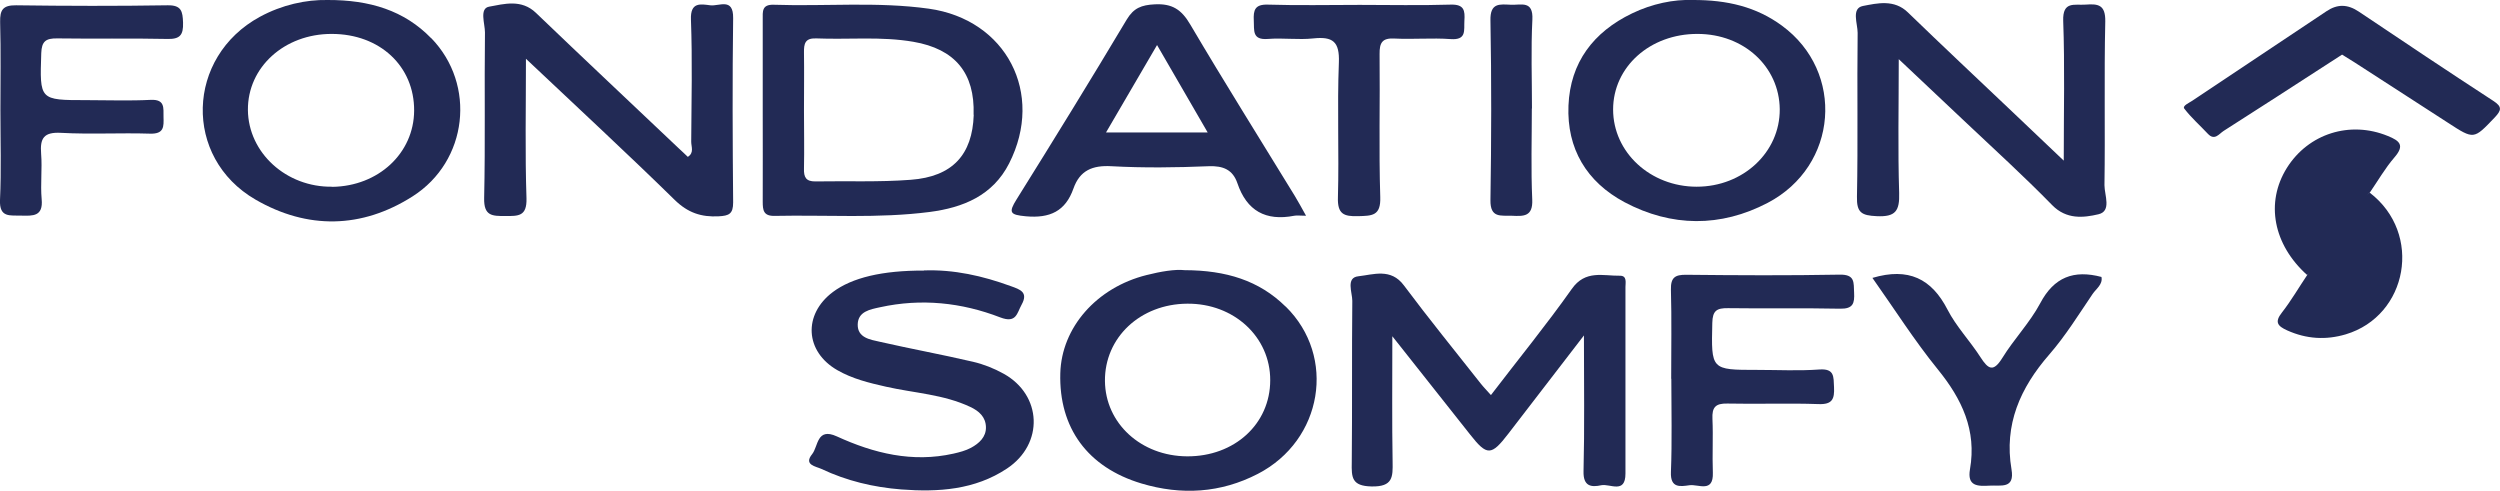
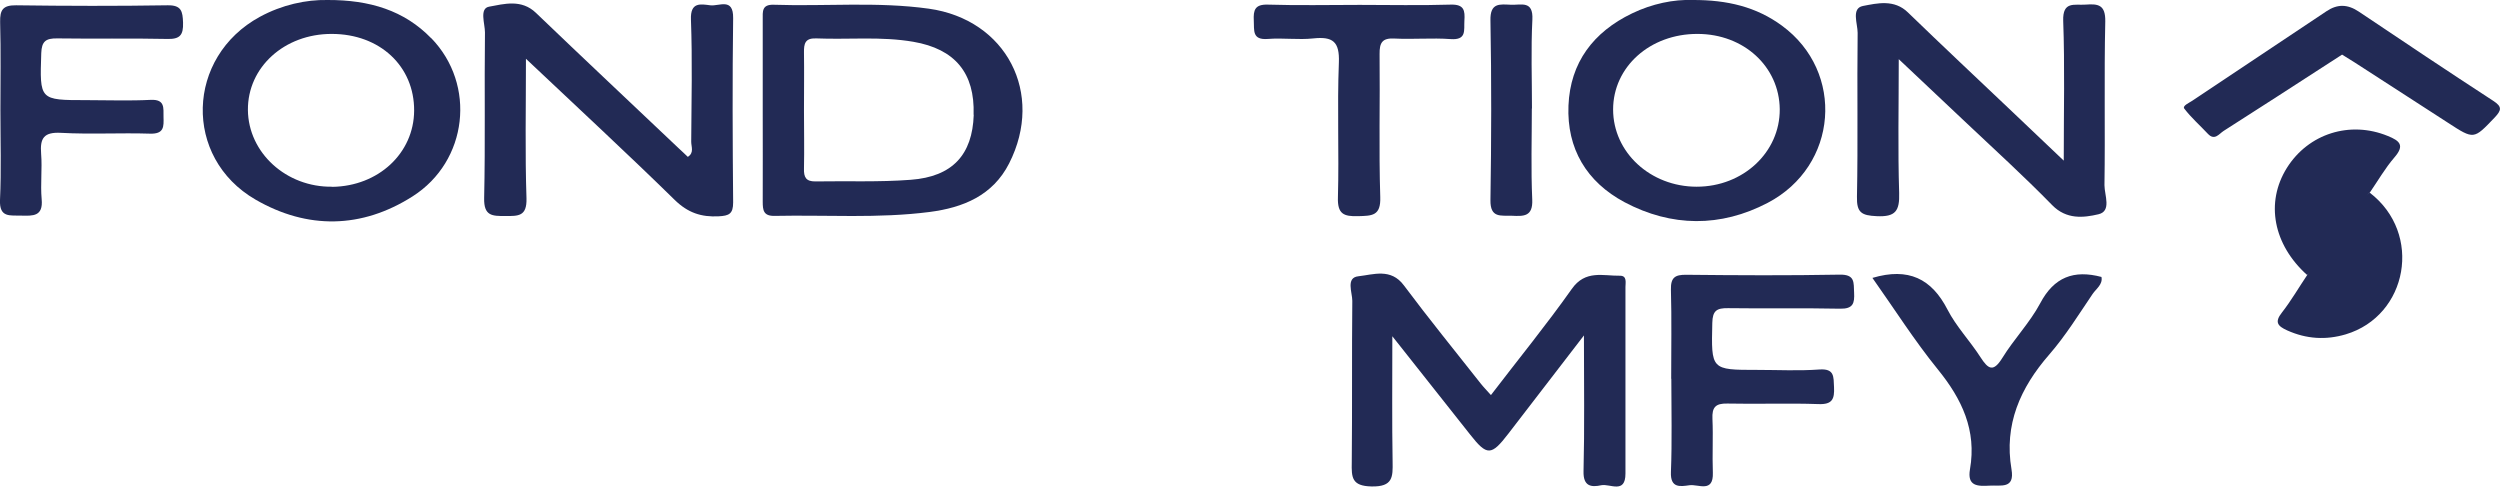
<svg xmlns="http://www.w3.org/2000/svg" id="Calque_2" viewBox="0 0 184.24 36.16">
  <defs>
    <style>.cls-1{fill:#222a55;}</style>
  </defs>
  <g id="Calque_1-2">
    <g>
      <path class="cls-1" d="M109.88,29.11c2.01-2.63,4.07-5.15,5.95-7.81,1-1.43,2.31-.96,3.56-.98,.53,0,.4,.51,.4,.83,0,4.58,0,9.17,0,13.75,0,1.53-1.14,.73-1.78,.86-.74,.16-1.34,.09-1.31-1.03,.08-3.2,.03-6.39,.03-10.01-2.01,2.62-3.79,4.93-5.57,7.24-1.26,1.64-1.57,1.65-2.82,.06-1.81-2.29-3.63-4.59-5.73-7.24,0,3.38-.03,6.31,.02,9.24,.02,1.13,.03,1.86-1.55,1.83-1.47-.03-1.48-.67-1.46-1.76,.04-3.97,0-7.95,.04-11.92,0-.62-.49-1.71,.45-1.81,1.1-.12,2.39-.62,3.35,.67,1.83,2.45,3.76,4.82,5.65,7.22,.22,.28,.47,.53,.76,.86Z" />
      <path class="cls-1" d="M38.76,4.32c0,3.68-.07,6.99,.04,10.29,.04,1.35-.61,1.31-1.56,1.31-.96,0-1.59,.01-1.56-1.32,.09-4.07,.01-8.14,.06-12.21,0-.65-.43-1.77,.31-1.9,1.1-.2,2.38-.57,3.45,.46,3.49,3.35,7.01,6.65,10.52,9.98,.22,.21,.45,.41,.67,.63,.48-.3,.25-.75,.25-1.11,.02-3,.09-6.01-.02-9.01-.05-1.31,.71-1.14,1.43-1.05,.65,.08,1.7-.59,1.68,.94-.06,4.53-.04,9.06,0,13.59,0,.84-.3,.98-1.06,1.02-1.29,.07-2.28-.26-3.25-1.21-3.51-3.44-7.13-6.78-10.96-10.4Z" />
      <path class="cls-1" d="M152.09,11.83c0-3.7,.08-7-.04-10.29-.05-1.48,.83-1.14,1.65-1.2,.93-.07,1.47,.01,1.45,1.24-.09,4.02,0,8.05-.06,12.07,0,.73,.54,1.91-.44,2.14-1.1,.26-2.36,.4-3.41-.67-2.06-2.11-4.25-4.1-6.4-6.13-1.54-1.46-3.09-2.91-4.91-4.63,0,3.51-.07,6.69,.03,9.86,.04,1.32-.26,1.78-1.66,1.71-1.11-.05-1.48-.26-1.45-1.44,.08-4.02,0-8.05,.05-12.07,0-.68-.48-1.81,.39-1.98,1.05-.2,2.31-.51,3.32,.48,2.52,2.44,5.09,4.85,7.64,7.27,1.18,1.12,2.36,2.24,3.83,3.64Z" />
-       <path class="cls-1" d="M68.08,19.93c2.22-.08,4.34,.4,6.42,1.16,.67,.24,1.3,.44,.79,1.36-.35,.63-.38,1.4-1.58,.94-2.85-1.1-5.82-1.41-8.84-.75-.74,.16-1.64,.31-1.66,1.27-.02,.99,.93,1.12,1.64,1.28,2.28,.52,4.58,.94,6.85,1.47,.78,.18,1.56,.49,2.26,.88,2.84,1.57,2.99,5.17,.25,6.99-2.36,1.57-5.06,1.75-7.79,1.54-2.04-.16-4.02-.63-5.88-1.51-.4-.19-1.34-.29-.69-1.09,.46-.57,.33-1.99,1.82-1.31,2.73,1.25,5.57,1.95,8.6,1.27,.44-.1,.9-.22,1.29-.43,.59-.32,1.12-.79,1.1-1.53-.02-.74-.51-1.18-1.15-1.48-1.97-.93-4.13-1.02-6.21-1.49-1.24-.28-2.48-.58-3.59-1.22-2.39-1.37-2.54-4.1-.33-5.76,1.42-1.06,3.64-1.59,6.72-1.58Z" />
      <path class="cls-1" d="M123.16,27.91c0-2.19,.04-4.38-.02-6.56-.02-.89,.29-1.11,1.13-1.1,3.77,.04,7.54,.06,11.31-.01,1.15-.02,1.02,.59,1.06,1.33,.04,.78-.07,1.2-1.04,1.18-2.75-.06-5.5,0-8.25-.04-.83-.01-1.14,.18-1.16,1.08-.08,3.47-.11,3.47,3.31,3.47,1.53,0,3.06,.08,4.58-.03,1.13-.08,1.04,.54,1.08,1.3,.04,.86-.11,1.29-1.14,1.25-2.24-.08-4.48,.01-6.72-.04-.88-.02-1.14,.28-1.1,1.13,.06,1.32-.02,2.65,.03,3.97,.05,1.51-1.07,.83-1.72,.92-.67,.09-1.42,.24-1.37-.97,.09-2.29,.03-4.58,.03-6.87Z" />
      <path class="cls-1" d="M.03,8.19c0-2.19,.04-4.37-.02-6.56C-.01,.73,.21,.38,1.19,.39c3.71,.05,7.43,.06,11.15,0,1.04-.02,1.12,.45,1.15,1.28,.03,.93-.24,1.23-1.19,1.2-2.7-.06-5.4,0-8.09-.04-.83-.01-1.14,.21-1.17,1.09-.11,3.46-.15,3.46,3.33,3.46,1.58,0,3.16,.06,4.73-.02,1.07-.05,.94,.59,.95,1.26,.02,.71,.05,1.26-.99,1.23-2.19-.07-4.38,.06-6.56-.06-1.28-.07-1.56,.4-1.47,1.54,.09,1.11-.06,2.24,.04,3.35,.12,1.28-.64,1.23-1.51,1.21-.81-.03-1.62,.18-1.56-1.16,.1-2.18,.03-4.37,.03-6.56Z" />
      <path class="cls-1" d="M137.99,20.48c2.66-.79,4.36,.06,5.53,2.33,.64,1.25,1.66,2.31,2.43,3.51,.58,.9,.95,1.13,1.62,.05,.85-1.38,2.02-2.59,2.78-4.01,1.02-1.94,2.48-2.49,4.52-1.95,.11,.55-.39,.87-.65,1.25-1.03,1.52-2,3.09-3.2,4.47-2.14,2.46-3.34,5.16-2.78,8.46,.25,1.47-.79,1.15-1.61,1.2-.89,.05-1.67,.05-1.45-1.21,.5-2.87-.59-5.17-2.38-7.37-1.72-2.12-3.19-4.44-4.81-6.73Z" />
      <path class="cls-1" d="M172.61,4.02c-.33,.21-.63,.41-.93,.6-2.6,1.68-5.2,3.37-7.81,5.03-.34,.22-.66,.74-1.16,.21-.58-.62-1.23-1.19-1.74-1.86-.15-.2,.36-.42,.6-.58,3.29-2.2,6.59-4.39,9.88-6.59,.82-.55,1.57-.52,2.39,.03,3.29,2.21,6.58,4.41,9.9,6.57,.68,.44,.61,.7,.1,1.24-1.54,1.61-1.51,1.63-3.43,.38-2.3-1.49-4.6-2.98-6.9-4.46-.3-.19-.6-.37-.9-.56Z" />
      <path class="cls-1" d="M100.18,.36c2.24,0,4.49,.05,6.73-.02,1-.03,1.06,.44,1.01,1.19-.04,.7,.18,1.44-1.02,1.35-1.37-.1-2.75,.03-4.13-.04-.9-.05-1.11,.3-1.1,1.14,.04,3.51-.06,7.03,.05,10.54,.05,1.4-.61,1.38-1.63,1.41-1.07,.03-1.53-.16-1.49-1.39,.09-3.31-.06-6.62,.07-9.93,.06-1.55-.45-1.93-1.88-1.78-1.11,.12-2.25-.05-3.36,.04-1.17,.09-.99-.64-1.03-1.35-.04-.78,.08-1.21,1.04-1.18,2.24,.07,4.48,.02,6.73,.02Z" />
      <path class="cls-1" d="M174.64,14.2c3.93,3.01,2.81,9.07-1.77,10.44-1.45,.43-2.89,.35-4.31-.29-.71-.32-.95-.61-.39-1.32,.68-.87,1.24-1.84,1.86-2.76,1.24-2.25,2.31-4.62,4.61-6.07Z" />
      <path class="cls-1" d="M174.64,14.2c-1.79,1.83-2.89,4.18-4.61,6.07-2.5-2.24-3.09-5.34-1.5-7.89,1.59-2.54,4.66-3.5,7.44-2.36,.89,.36,1.26,.69,.49,1.58-.69,.8-1.22,1.73-1.82,2.6Z" />
      <path class="cls-1" d="M112.89,8c0,2.23-.07,4.47,.03,6.7,.06,1.28-.64,1.24-1.51,1.2-.8-.03-1.59,.19-1.57-1.15,.07-4.42,.08-8.83,0-13.25-.03-1.33,.71-1.18,1.52-1.15,.75,.03,1.64-.33,1.57,1.09-.11,2.18-.03,4.36-.03,6.55Z" />
      <path class="cls-1" d="M68.45,.64c-3.8-.53-7.62-.16-11.43-.29-.89-.03-.81,.51-.81,1.09,0,2.24,0,4.47,0,6.71s.01,4.47,0,6.71c0,.63,.05,1.07,.88,1.05,3.81-.08,7.64,.2,11.43-.29,2.45-.32,4.64-1.2,5.85-3.58,2.62-5.16-.21-10.6-5.92-11.4Zm3.31,7.83c-.1,2.93-1.56,4.55-4.64,4.78-2.33,.18-4.68,.08-7.03,.12-.69,.01-.86-.31-.84-.94,.03-1.43,0-2.85,0-4.28,0-1.43,.02-2.85,0-4.28-.01-.65,.08-1.07,.89-1.04,2.39,.1,4.79-.16,7.17,.25,3.07,.53,4.54,2.3,4.44,5.37Z" />
-       <path class="cls-1" d="M94.74,22.59c-1.95-1.92-4.38-2.67-7.44-2.68-.71-.08-1.77,.1-2.8,.36-3.69,.92-6.27,3.87-6.36,7.24-.11,4.02,2.01,6.93,5.98,8.12,2.94,.88,5.84,.71,8.58-.71,4.78-2.47,5.81-8.64,2.05-12.33Zm-7.26,11.04c-3.39-.02-6.02-2.43-6.05-5.55-.03-3.2,2.6-5.68,6.07-5.7,3.43-.03,6.12,2.45,6.11,5.64,0,3.22-2.63,5.63-6.13,5.61Z" />
      <path class="cls-1" d="M131.32,1.89C129.44,.51,127.3-.01,124.74,0c-1.39-.05-2.98,.27-4.47,.99-2.84,1.37-4.55,3.61-4.68,6.79-.13,3.18,1.34,5.63,4.13,7.12,3.47,1.84,7.09,1.86,10.55,.05,5.2-2.72,5.71-9.65,1.05-13.06Zm-6.28,11.87c-3.41,0-6.16-2.53-6.16-5.69,0-3.14,2.72-5.58,6.22-5.57,3.41,0,6.03,2.41,6.06,5.55,.02,3.17-2.7,5.71-6.12,5.71Z" />
      <path class="cls-1" d="M31.78,2.82C29.79,.77,27.25-.01,24.13,0c-1.57-.03-3.34,.35-4.98,1.24-5.44,2.96-5.67,10.37-.32,13.47,3.82,2.21,7.83,2.15,11.58-.24,4.07-2.59,4.7-8.23,1.37-11.66Zm-7.3,10.94c-3.38,.05-6.18-2.5-6.21-5.65-.03-3.15,2.69-5.62,6.18-5.61,3.54,0,6.09,2.38,6.07,5.66-.02,3.13-2.63,5.56-6.03,5.61Z" />
-       <path class="cls-1" d="M95.41,14.42c-2.57-4.2-5.19-8.37-7.69-12.61-.65-1.11-1.34-1.56-2.63-1.49-.96,.05-1.54,.26-2.06,1.13-2.65,4.44-5.37,8.85-8.11,13.24-.62,.99-.48,1.14,.68,1.25,1.77,.16,2.92-.37,3.51-2.05,.47-1.33,1.4-1.72,2.8-1.64,2.38,.13,4.78,.1,7.17,0,1.07-.04,1.77,.26,2.11,1.25,.69,2.04,2.09,2.81,4.19,2.4,.2-.04,.41,0,.87,0-.35-.62-.58-1.06-.84-1.48Zm-13.9-4.66c1.29-2.21,2.48-4.25,3.76-6.44,1.29,2.23,2.47,4.26,3.73,6.44h-7.5Z" />
    </g>
  </g>
</svg>